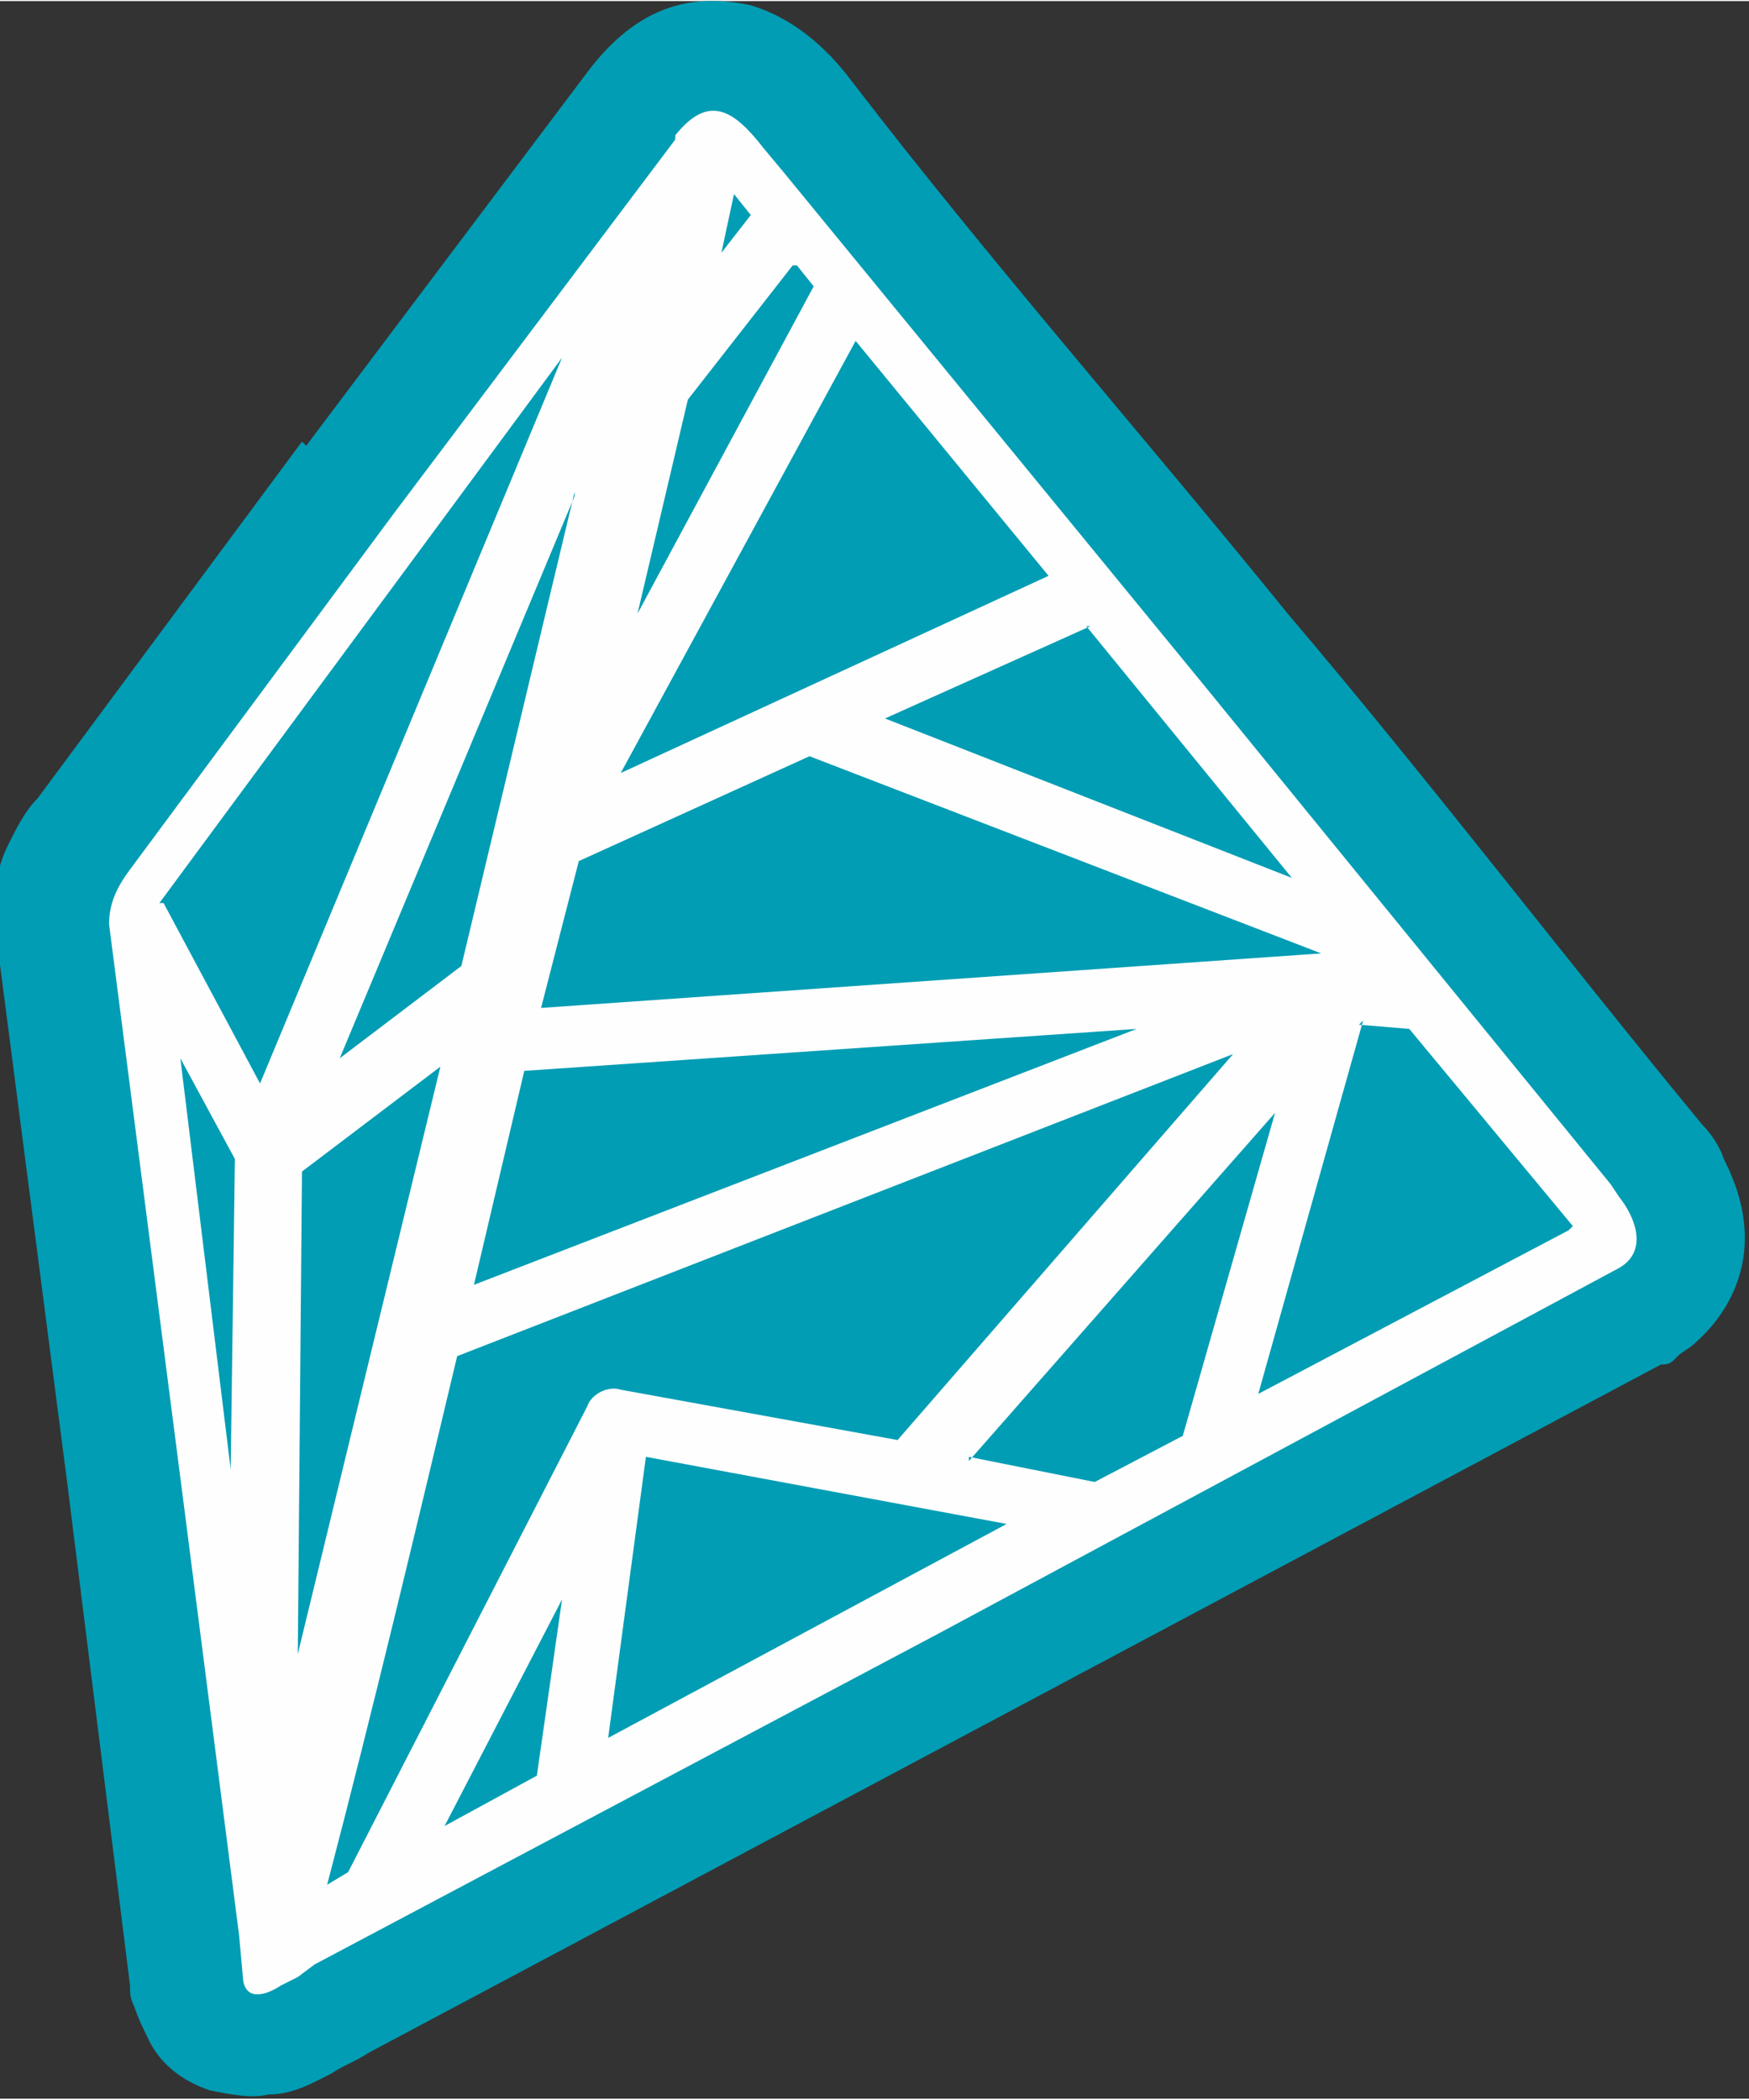
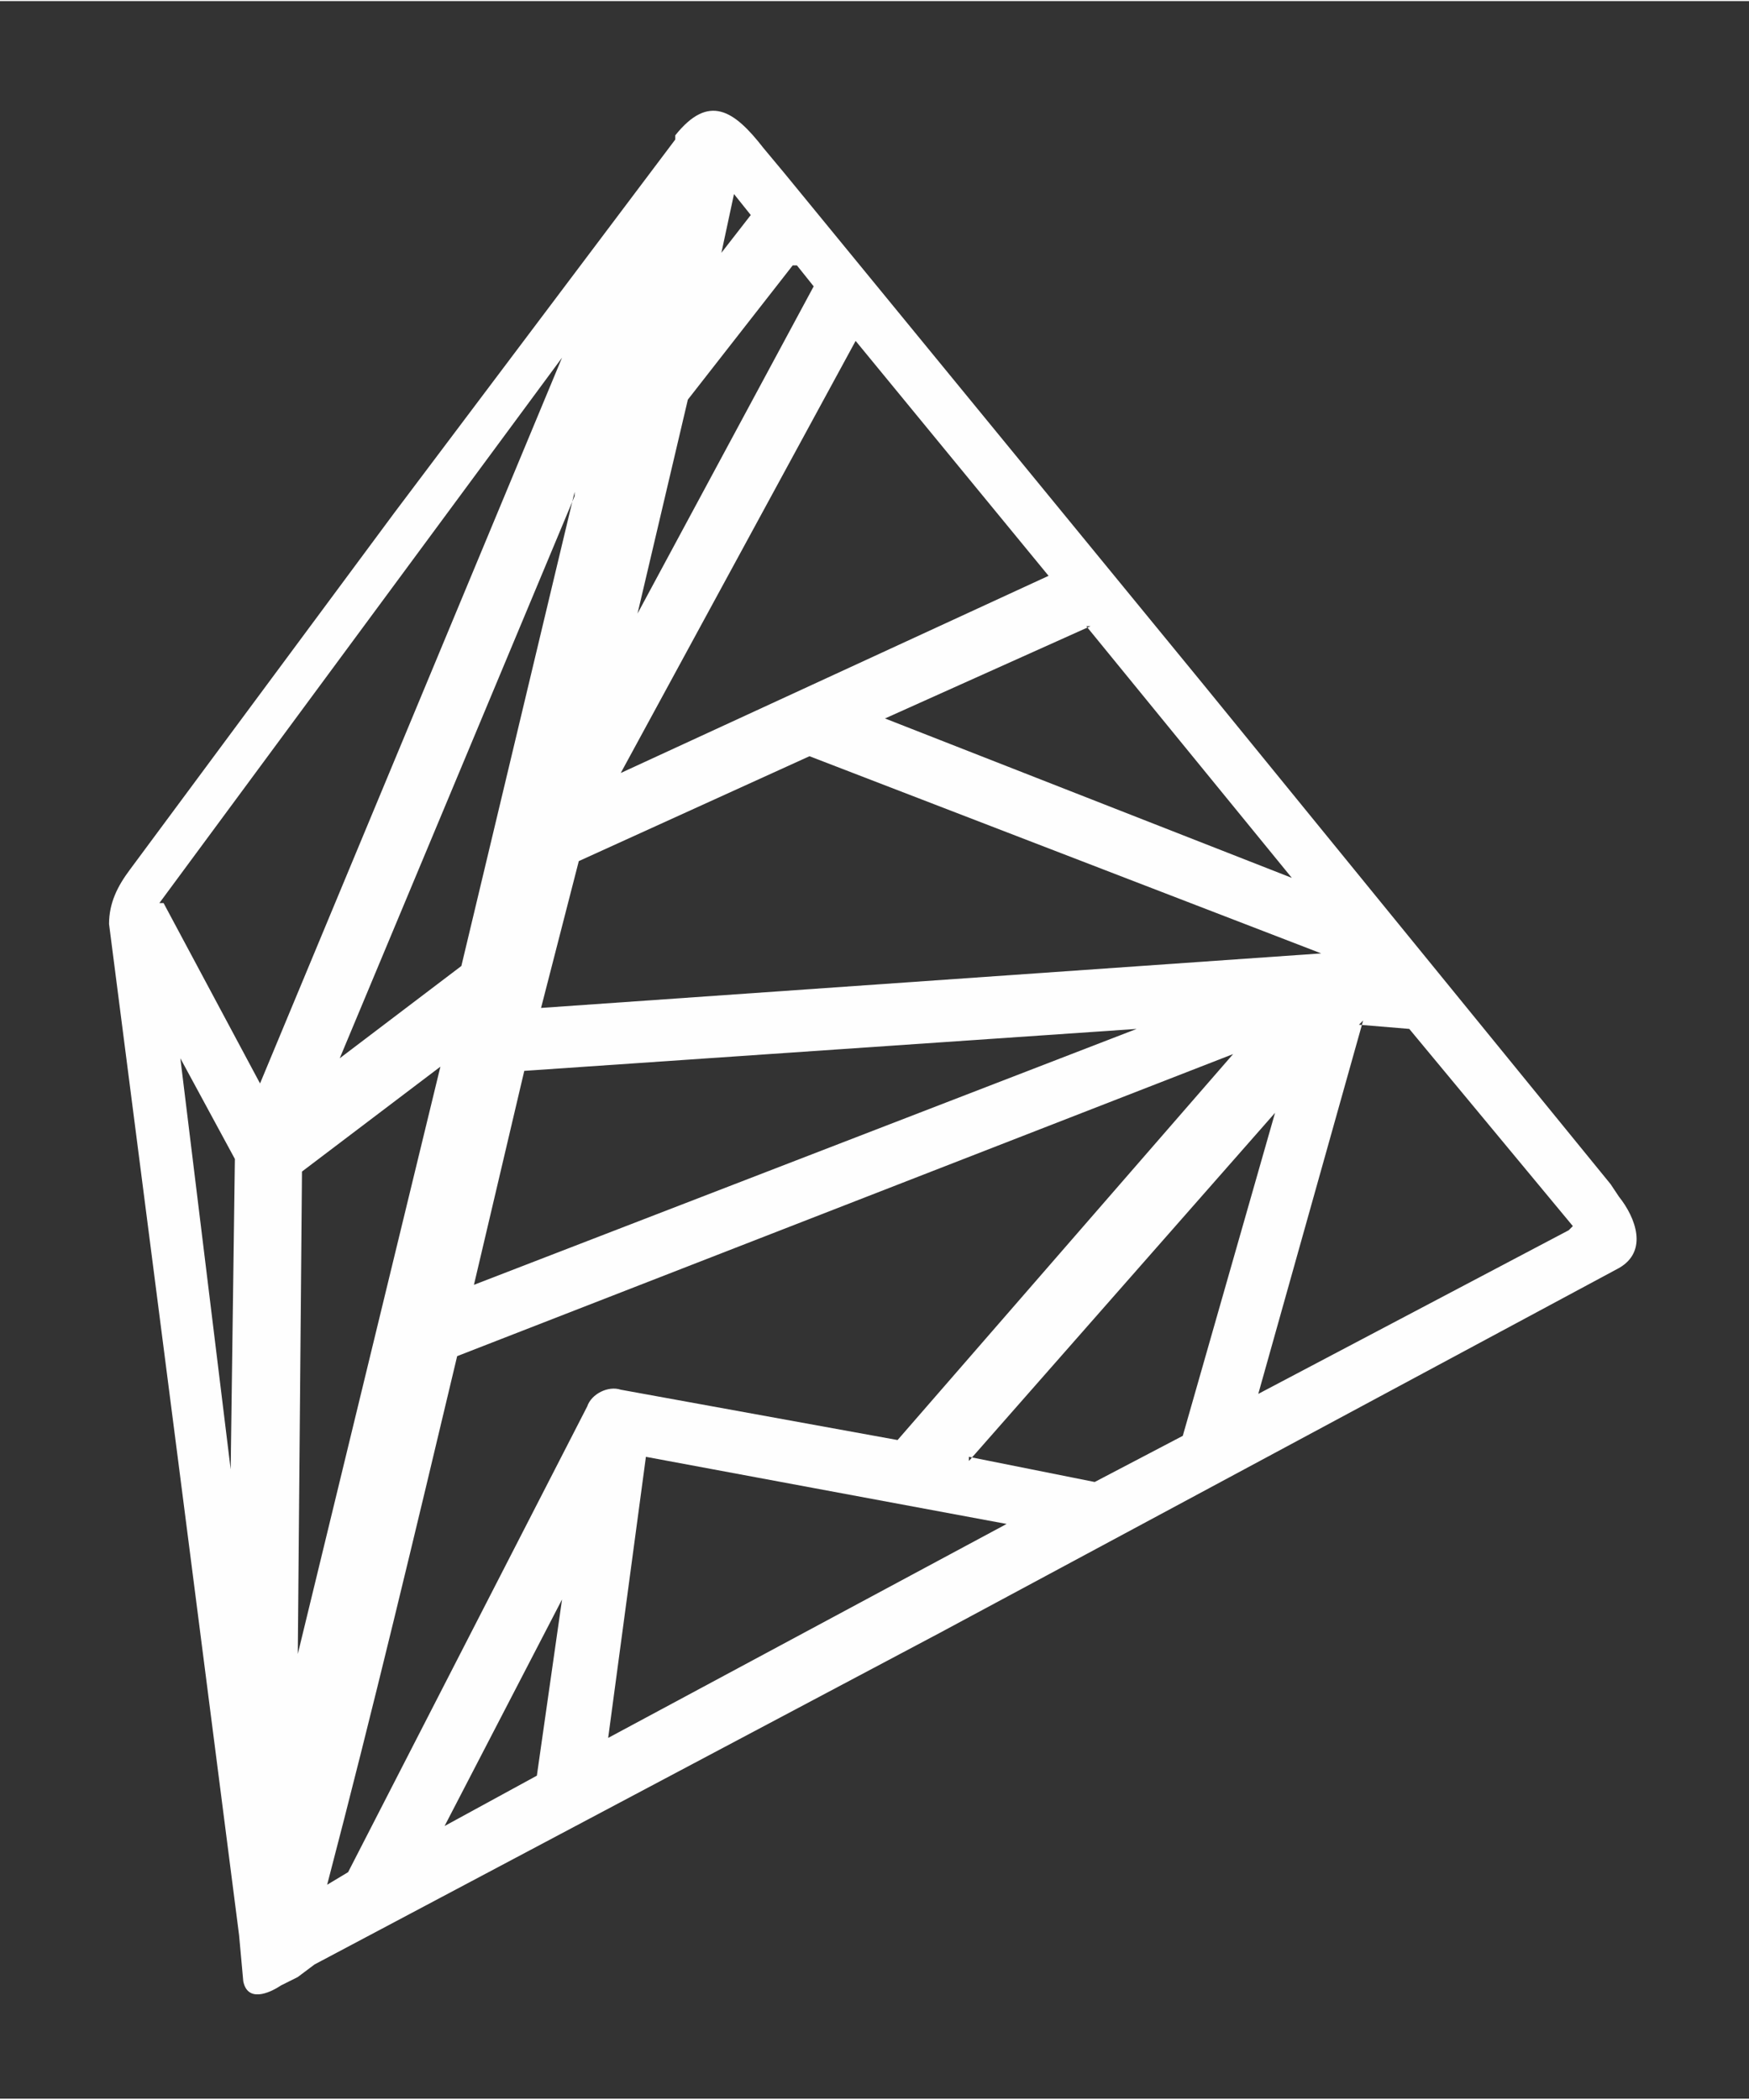
<svg xmlns="http://www.w3.org/2000/svg" xml:space="preserve" width="11.165mm" height="13.401mm" version="1.1" style="shape-rendering:geometricPrecision; text-rendering:geometricPrecision; image-rendering:optimizeQuality; fill-rule:evenodd; clip-rule:evenodd" viewBox="0 0 417 500">
  <rect x="0" y="0" width="417" height="500" fill="#333333" stroke="none" />
  <defs>
    <style type="text/css"> .fil1 {fill:#FEFEFE} .fil0 {fill:#019DB4;fill-rule:nonzero} </style>
  </defs>
  <g id="Слой_x0020_1">
-     <path class="fil0" d="M73 106l67 -89c12,-16 25,-19 39,-16 10,3 18,10 24,18 33,43 70,85 104,127l0 0c34,40 66,82 99,122 2,2 4,5 5,8 3,6 5,12 5,19 0,9 -4,18 -12,25 -1,1 -3,2 -4,3l-1 1c-1,1 -2,1 -3,1l-308 164c-3,2 -6,3 -9,5 -4,2 -9,5 -15,5 -4,1 -9,0 -14,-1 -6,-2 -12,-6 -15,-13l0 0c-1,-2 -2,-4 -3,-7 -1,-2 -1,-3 -1,-5l-15 -120 0 0 -17 -131c-1,-8 0,-15 3,-21 2,-4 4,-8 7,-11l63 -85z" />
    <path class="fil1" d="M161 33l-67 89 -63 85c-3,4 -5,8 -5,13l17 132 14 109 1 11c1,5 6,3 9,1l4 -2 4 -3 149 -79 162 -87 0 0c0,0 0,0 0,0l0 0 0 0 0 0 0 0 0 0 0 0 0 0 0 0 0 0 0 0 0 0 0 0c7,-4 4,-12 0,-17l-2 -3 -97 -119 -100 -122 -5 -6c-7,-9 -13,-13 -21,-3zm-56 221l-33 25 -1 115 34 -140zm220 -11l-25 89 74 -39 1 -1 -39 -47 -12 -1zm-94 104l30 6 21 -11 22 -77 -73 83zm-103 76l6 -42 -28 54 22 -12zm112 -60l-86 -16 -9 67 95 -51zm-131 -40c-10,42 -20,84 -31,126l5 -3 57 -111c1,-3 5,-5 8,-4l66 12 80 -92 -185 72zm162 -78l-146 10 -12 51 158 -61zm44 -18l-122 -47 -55 25 -9 35 186 -13zm-55 -78l-49 22 97 38 -49 -60zm-56 -68l-56 103 102 -47 -46 -56zm-15 -18l-25 32 -12 51 42 -78 -4 -5zm-17 -3l7 -9 -4 -5 -3 14zm-35 58l-56 134 29 -22 27 -113zm-98 97l23 43 72 -173 -96 130zm17 61l-13 -24 12 98 1 -74z" />
  </g>
</svg>